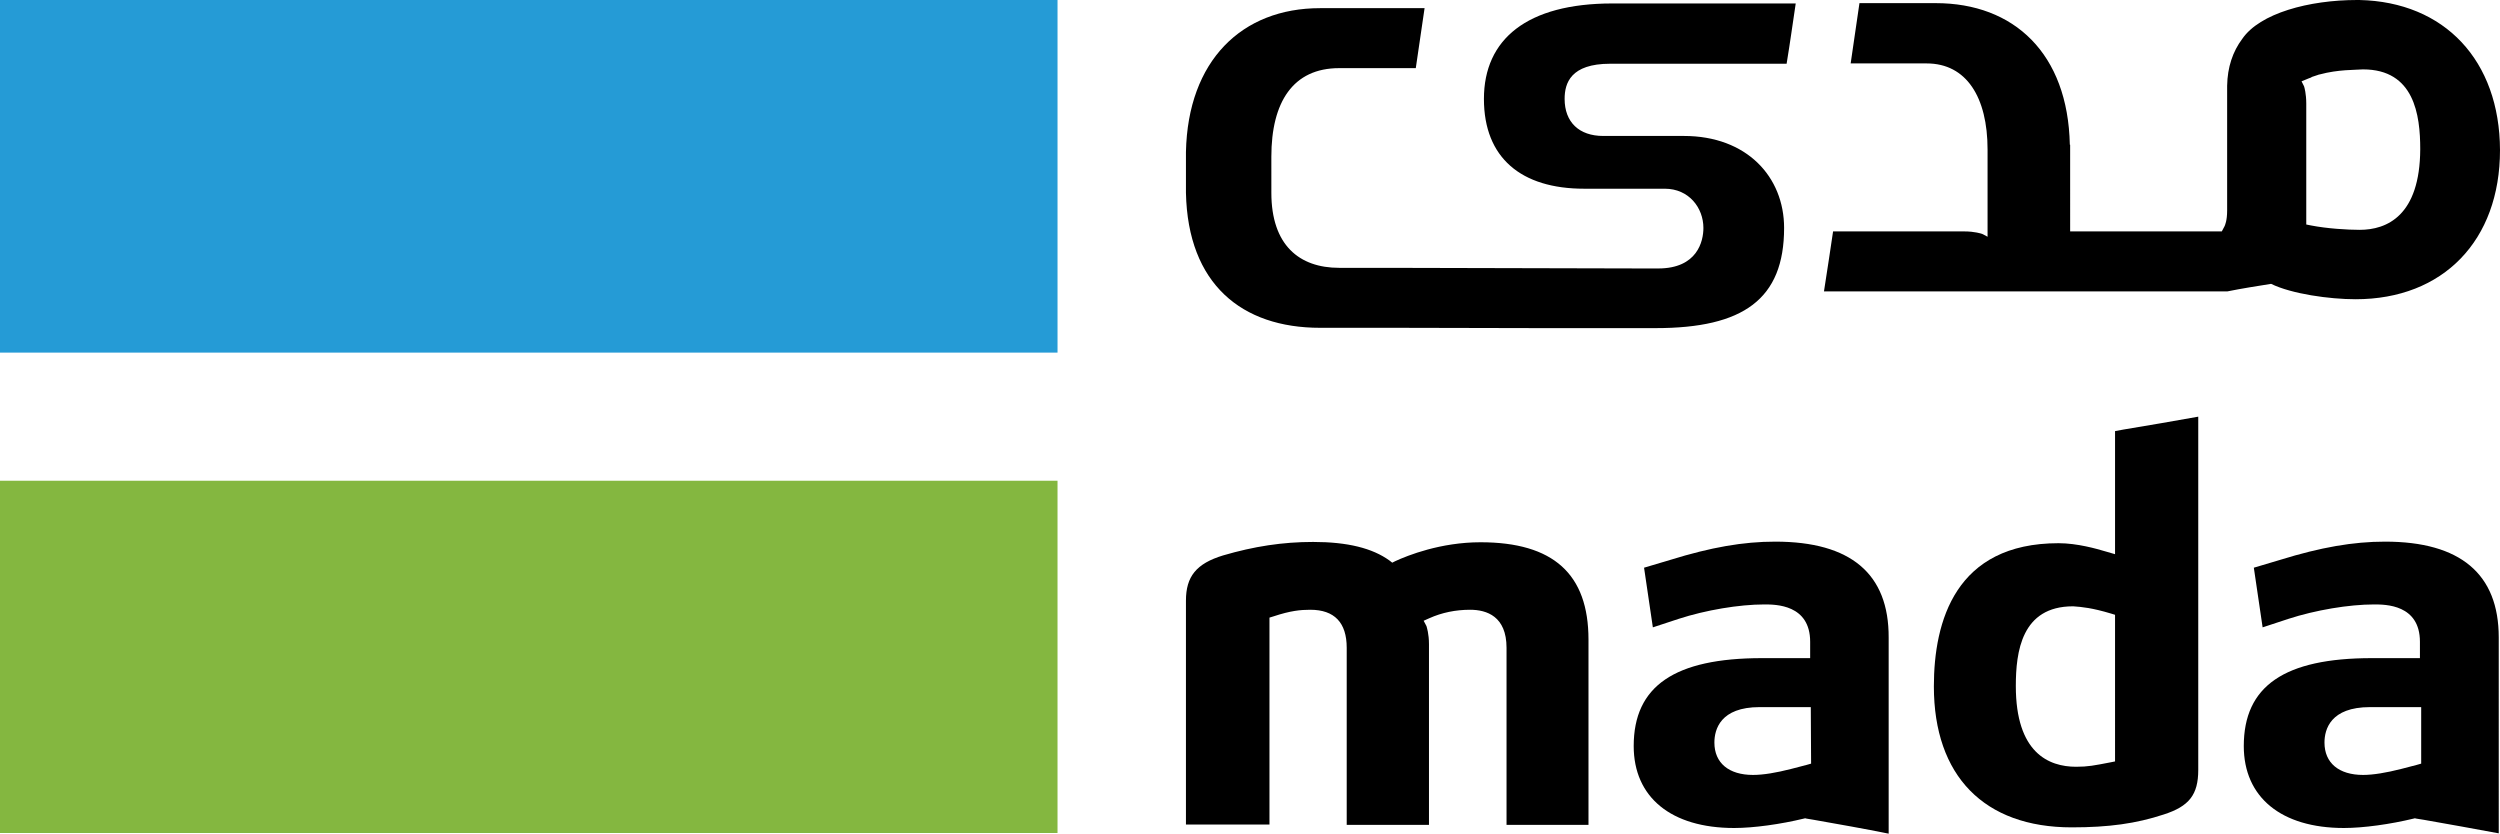
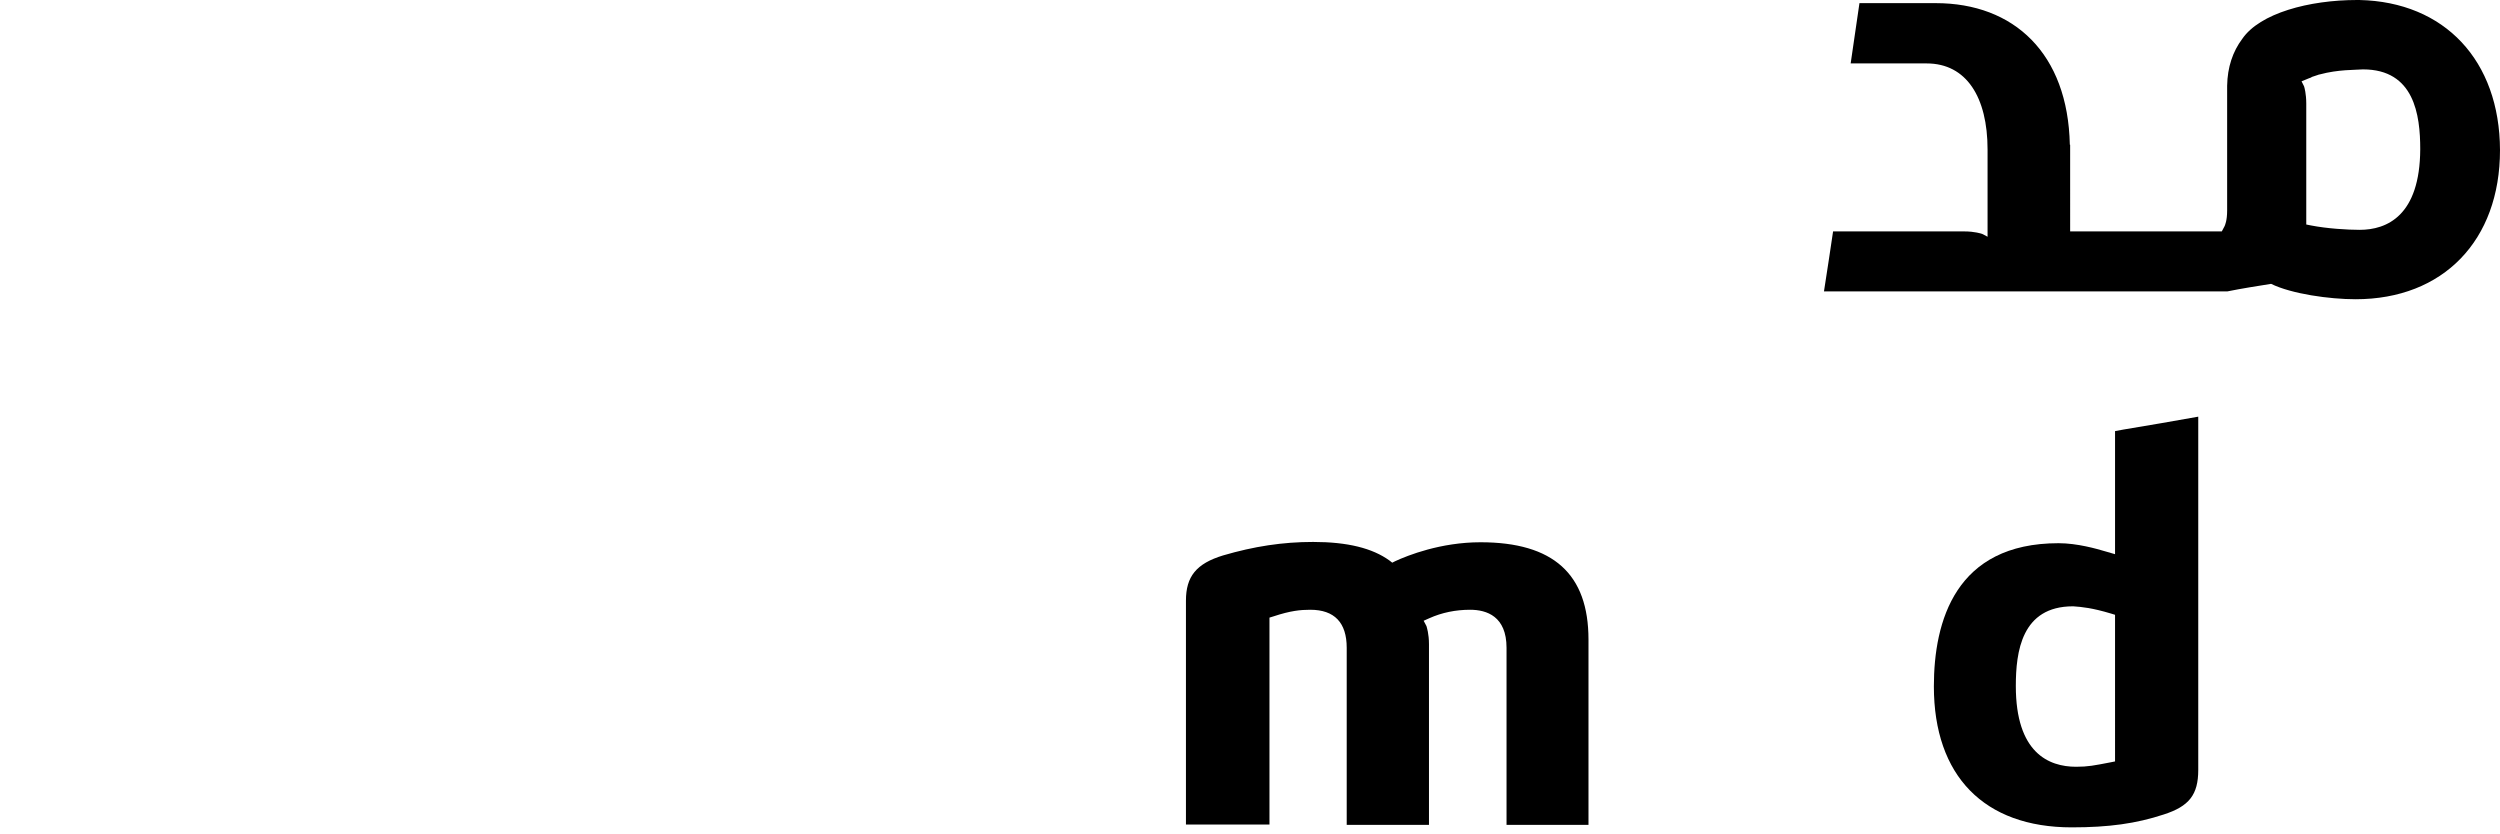
<svg xmlns="http://www.w3.org/2000/svg" version="1.1" id="Layer_1" x="0px" y="0px" width="796.2px" height="265.5px" viewBox="0 0 796.2 265.5" style="enable-background:new 0 0 796.2 265.5;" xml:space="preserve">
  <style type="text/css">
	.st0{fill:#84B740;}
	.st1{fill:#259BD6;}
	.st2{fill:#000000;}
</style>
  <g>
-     <rect y="153.1" class="st0" width="336.8" height="112.2" />
-     <rect class="st1" width="336.8" height="112.3" />
    <path class="st2" d="M673.6,242.5l-1.5,0.3c-5.2,1-7.1,1.4-10.9,1.4c-8.8,0-19.2-4.5-19.2-25.7c0-10.9,1.8-25.4,18.2-25.4h0.1   c2.8,0.2,6,0.5,12,2.3l1.3,0.4L673.6,242.5L673.6,242.5z M676.3,136.8l-2.7,0.5v39.2l-2.4-0.7l-0.7-0.2c-2.7-0.8-8.9-2.6-14.9-2.6   c-32.8,0-39.7,24.8-39.7,45.6c0,28.5,16,44.9,43.9,44.9c11.8,0,20.5-1.2,29.3-4.1c8.1-2.6,11-6.3,11-14.2V132.7   C692.3,134.1,684.2,135.5,676.3,136.8" />
-     <path class="st2" d="M771.1,243.2l-1.4,0.4l-5,1.3c-4.7,1.2-8.9,1.9-12.1,1.9c-7.7,0-12.3-3.8-12.3-10.3c0-4.2,1.9-11.3,14.5-11.3   h16.3V243.2z M759.6,172.5c-10.1,0-20.5,1.8-33.4,5.8l-8.4,2.5l2.8,19l8.2-2.7c8.6-2.8,19.3-4.6,27.3-4.6c3.6,0,14.6,0,14.6,11.9   v5.2h-15.3c-27.9,0-40.8,8.9-40.8,28c0,16.3,11.9,26.1,31.9,26.1c6.2,0,14.8-1.2,22.2-3l0.4-0.1l0.4,0.1l2.5,0.4   c7.8,1.4,15.9,2.8,23.8,4.3V203C795.8,182.8,783.6,172.5,759.6,172.5" />
-     <path class="st2" d="M576.8,243.2l-1.4,0.4l-5,1.3c-4.7,1.2-8.8,1.9-12.1,1.9c-7.7,0-12.3-3.8-12.3-10.3c0-4.2,1.9-11.3,14.4-11.3   h16.3L576.8,243.2L576.8,243.2z M565.4,172.5c-10.2,0-20.5,1.8-33.4,5.8l-8.4,2.5l2.8,19l8.2-2.7c8.6-2.8,19.3-4.6,27.3-4.6   c3.6,0,14.6,0,14.6,11.9v5.2h-15.3c-27.9,0-40.9,8.9-40.9,28c0,16.3,11.9,26.1,32,26.1c6.2,0,14.8-1.2,22.2-3l0.4-0.1l0.4,0.1   l2.4,0.4c7.9,1.4,15.9,2.8,23.8,4.4v-62.4C601.6,182.7,589.4,172.5,565.4,172.5" />
    <path class="st2" d="M471.5,172.7c-12.7,0-23.2,4.2-27.1,6l-1,0.5l-0.9-0.7c-5.4-3.9-13.3-5.9-24.3-5.9c-9.7,0-18.8,1.4-28.7,4.3   c-8.5,2.6-11.8,6.7-11.8,14.4v71.3h26.6v-65.9l1.3-0.4c5.4-1.8,8.6-2.1,11.7-2.1c7.7,0,11.6,4.1,11.6,12.1v56.4h26.2v-57.5   c0-3.4-0.7-5.4-0.8-5.8l-0.9-1.7l1.8-0.8c4-1.8,8.4-2.7,13-2.7c5.3,0,11.6,2.1,11.6,12.1v56.4h26.1v-59   C505.9,182.8,494.7,172.7,471.5,172.7" />
    <path class="st2" d="M751.5,73.2c-3.9,0-10.4-0.4-15.5-1.4l-1.5-0.3V33c0-3.2-0.6-5.2-0.7-5.5l-0.8-1.6l1.7-0.7   c0.4-0.2,0.8-0.3,1.3-0.5l0.3-0.2c0.6-0.2,1.2-0.4,1.8-0.6c0.3-0.1,0.5-0.2,0.7-0.2c5.9-1.6,11.3-1.4,13.7-1.6h0.1   c16.3,0,18.2,14.5,18.2,25.4C770.7,68.7,760.2,73.2,751.5,73.2 M751.4,0c-0.2,0-0.5,0-0.7,0c-15.3,0-31,4.2-36.6,12.4   c-3,4-4.7,9-4.8,14.9l0,0V67c0,3.4-0.7,4.7-0.8,5l-0.9,1.7h-48.3V46.1h-0.1C658.6,17,641.4,1,616.5,1h-2.9h-21.4   c-1,7.1-1.8,12.1-2.8,19.2h24.2c12.7,0,19.4,10.8,19.4,27.4v27.8l-1.7-0.9c-0.3-0.1-2.4-0.8-5.7-0.8h-41.8   c-0.8,5.3-1.8,12.2-2.9,19.1h128.5c4.4-0.9,9.5-1.7,13.9-2.4c6.5,3.2,18.6,4.9,26.9,4.9c27.9,0,46-18.7,46-47.5   C796.1,19.3,778.6,0.6,751.4,0" />
-     <path class="st2" d="M526.1,104.5h1.2c27.9,0,40.9-9.2,40.9-31.9c0-16.3-11.9-29.3-31.9-29.3h-25.7c-7.7,0-12.3-4.4-12.3-11.8   c0-5,1.9-11.2,14.5-11.2H569c1.2-7.3,1.8-11.9,2.9-19.2h-58.4c-27.2,0-40.9,11.4-40.9,30.4c0,18.8,11.9,28.6,31.9,28.6h25.7   c7.7,0,12.3,6.1,12.3,12.5c0,4.2-1.9,12.9-14.4,12.9h-4.3l-82.3-0.2l0,0h-15c-12.7,0-21.6-7.2-21.6-23.9V49.9   c0-17.4,6.9-28.2,21.6-28.2h24.4c1.1-7.4,1.8-12.1,2.8-19.1h-30.4h-2.9c-24.9,0-42.1,16.7-42.7,45.8l0,0v1.1v11.9   c0.6,29.1,17.8,43,42.7,43h2.9h21.4l44.6,0.1l0,0h26.6L526.1,104.5L526.1,104.5z" />
  </g>
</svg>